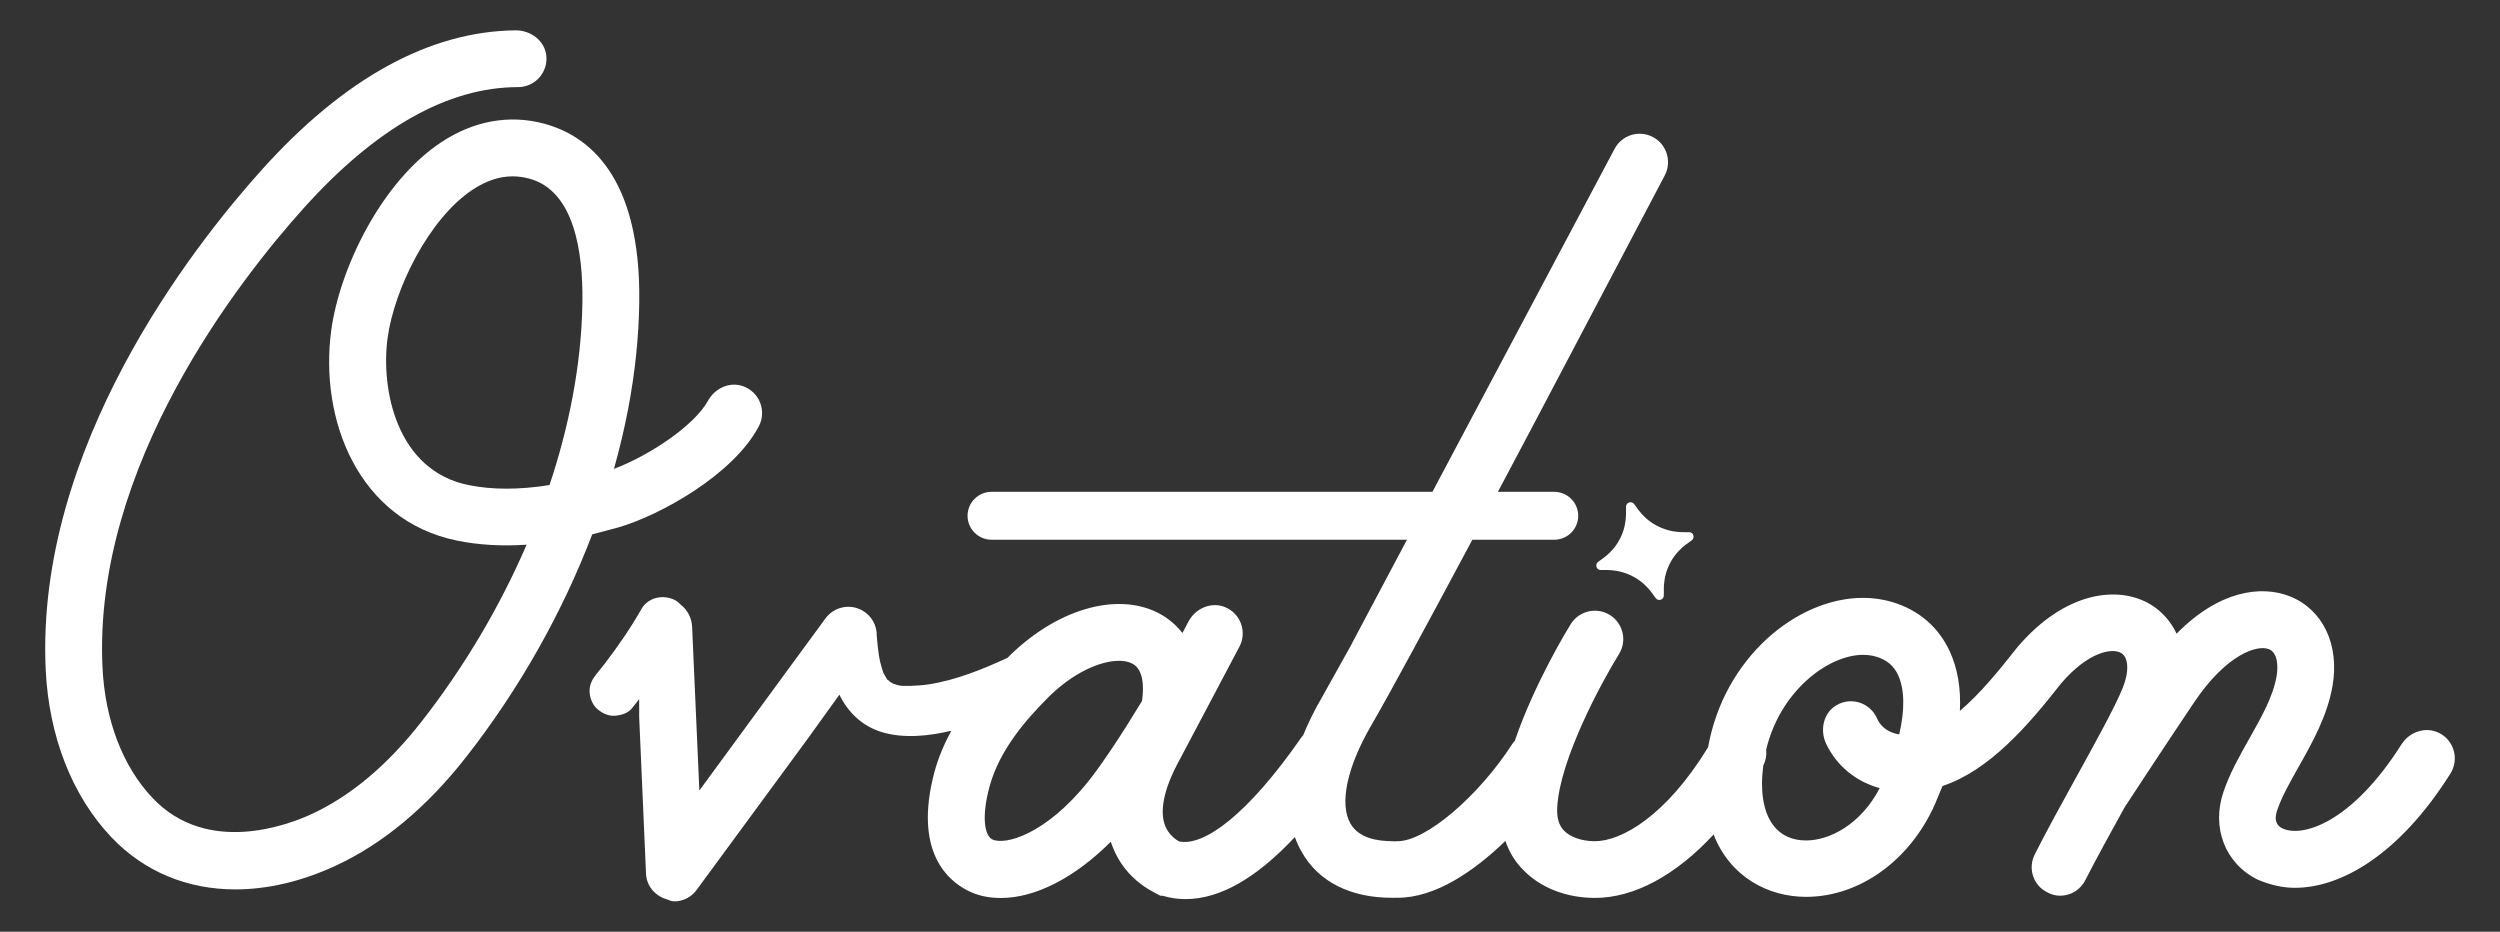
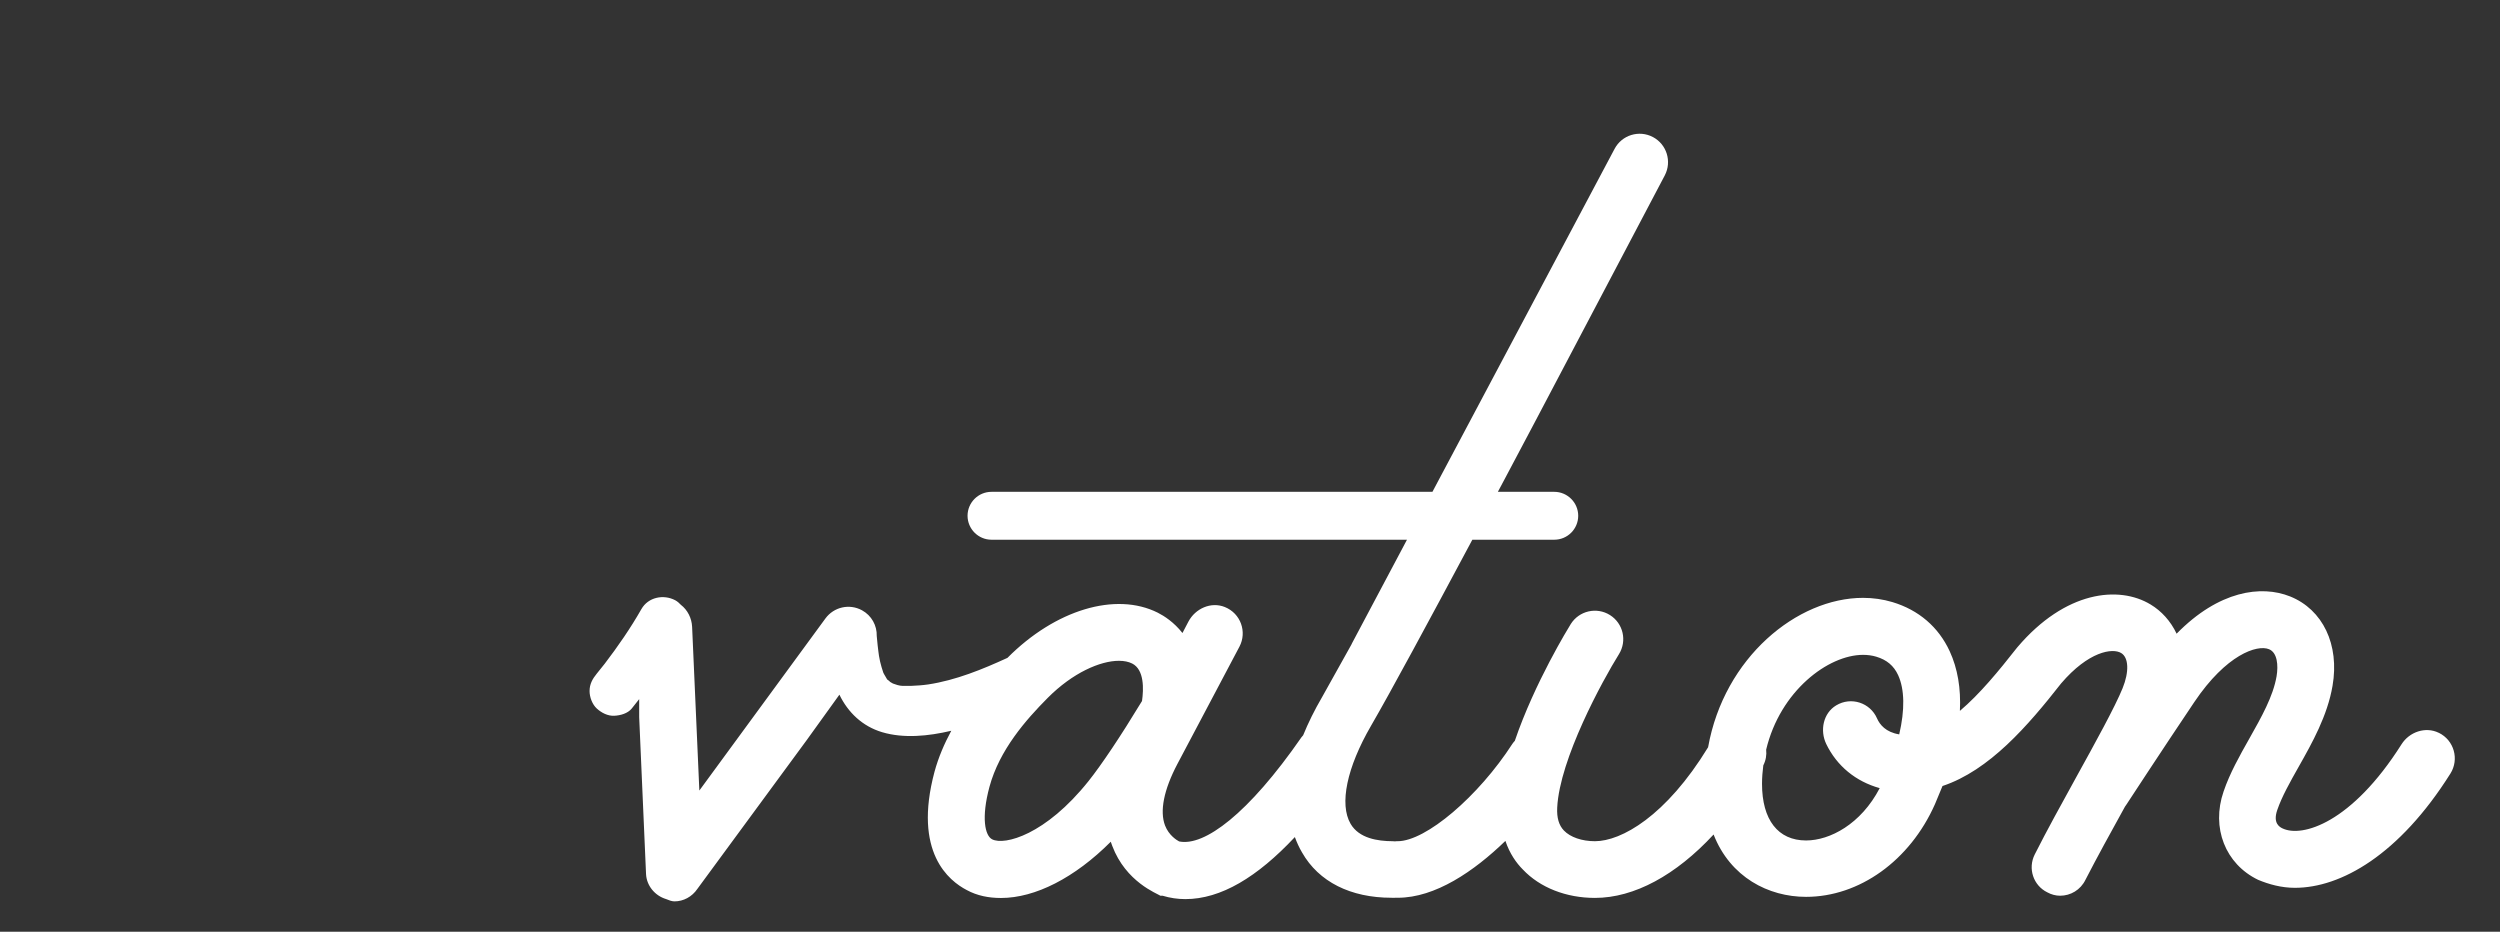
<svg xmlns="http://www.w3.org/2000/svg" id="Layer_1" viewBox="0 0 332.02 123.74">
  <rect x="0" y="0" width="332.02" height="123.74" fill="#333333" stroke="none" />
  <defs>
    <style>.cls-1{fill:#fff;stroke-width:0px;}</style>
  </defs>
-   <path class="cls-1" d="M82.14,70.04c5.53-1.61,15.27-7,18.64-13.43,1.06-2.01.11-4.55-2.12-5.33-1.78-.62-3.72.29-4.63,1.94-1.83,3.32-7.78,7.27-12.49,9.05.75-2.68,1.39-5.37,1.9-8.04.91-4.8,1.4-9.55,1.46-14.1.22-16.74-6.76-22.13-12.65-23.71-4.62-1.24-9.35-.38-13.68,2.49-7.97,5.29-13.46,16.79-14.57,24.91-1.63,11.89,3.59,25.32,16.72,27.98,2.86.58,5.92.76,9.22.54-3.56,8.25-8.29,16.25-13.97,23.51-4.49,5.75-9.41,9.88-14.62,12.28-3.1,1.43-13.81,5.51-21.07-2.13-3.97-4.18-6.34-10.36-6.67-17.42-1.25-26.74,18.25-51.5,26.69-60.9,9.6-10.69,19.19-16.11,28.5-16.11,2.2,0,3.96-1.88,3.76-4.12-.18-2.03-2.08-3.45-4.12-3.42-11.43.13-22.79,6.39-33.76,18.62C25.63,32.73,4.69,59.4,6.07,88.94c.42,8.87,3.52,16.78,8.74,22.27,4.35,4.57,10.09,6.91,16.45,6.91h0c4.23,0,8.72-1.03,13.26-3.12,6.31-2.91,12.16-7.78,17.41-14.49,7.06-9.03,12.76-19.16,16.72-29.54l3.49-.93ZM77.35,40.05c-.05,4.12-.5,8.42-1.33,12.79-.73,3.84-1.75,7.72-3.04,11.58-4.05.64-7.61.64-10.76,0h0c-9.58-1.94-11.67-12.76-10.74-19.56.88-6.44,5.44-15.78,11.26-19.65,1.8-1.19,3.56-1.79,5.34-1.79.73,0,1.46.1,2.21.3,5.99,1.61,7.14,9.76,7.06,16.33Z" />
-   <path class="cls-1" d="M217.04,66.96c-.34-.49-1.11-.24-1.09.36.03,1.31-.02,2.64-.75,4.13-.77,1.54-1.83,2.4-2.94,3.16-.49.33-.25,1.11.34,1.09,1.33-.03,2.69.04,4.22.83,1.49.76,2.31,1.81,3.06,2.89.34.49,1.11.24,1.09-.36-.03-1.31.02-2.64.75-4.13.77-1.54,1.83-2.4,2.94-3.16.49-.33.25-1.11-.34-1.09-1.33.03-2.69-.04-4.22-.83-1.49-.76-2.31-1.81-3.06-2.89Z" />
+   <path class="cls-1" d="M217.04,66.96Z" />
  <path class="cls-1" d="M323.88,97.32c-1.75-.86-3.9-.12-4.94,1.53-6.62,10.47-13.2,12.41-15.8,11.17-.33-.16-1.33-.64-.7-2.45.61-1.78,1.7-3.71,2.85-5.75,1.79-3.17,3.81-6.76,4.49-10.74.94-5.46-1.28-10.12-5.64-11.87-3.83-1.53-9.45-.78-15.07,4.95-.8-1.7-2.03-3.02-3.44-3.87-4.23-2.57-11.34-1.81-17.69,5.65l-.13.16c-2.35,2.99-4.89,6.09-7.52,8.31.15-2.98-.3-5.63-1.35-7.91-1.49-3.23-4.12-5.49-7.62-6.54-1.24-.37-2.55-.56-3.89-.56-8.77,0-18.46,7.94-20.58,19.84-5.6,9.17-11.54,12.48-15.03,12.48-1.73,0-3.27-.53-4.12-1.42-.67-.7-.96-1.69-.89-3.05.32-6.44,6.03-16.89,8.2-20.37,1.1-1.77.57-4.09-1.2-5.2-1.76-1.1-4.09-.57-5.2,1.2-.26.42-4.8,7.78-7.43,15.51-.11.12-.22.24-.31.38-4.53,7.02-11.51,12.95-15.25,12.95-.11,0-.23,0-.34.02l-.35-.02c-1.94-.01-4.43-.37-5.56-2.31-1.52-2.61-.5-7.48,2.72-13.03,2.48-4.27,7.65-13.84,13.45-24.7h10.88c1.76,0,3.18-1.43,3.18-3.18s-1.43-3.18-3.18-3.18h-7.49c.27-.51.54-1.01.81-1.52l4-7.55,17.36-32.96c.96-1.84.26-4.12-1.58-5.09-1.84-.97-4.12-.27-5.09,1.57l-19.38,36.49-4.01,7.55-.8,1.51h-58.56c-1.76,0-3.18,1.43-3.18,3.18s1.43,3.18,3.18,3.18h55.18l-7.29,13.73c-.03.07-.07.14-.1.21l-3.89,6.97c-1.01,1.73-1.84,3.42-2.51,5.06-.07.09-.15.17-.22.26-7.06,10.19-12.91,14.53-16.25,13.84-.32-.17-1.36-.8-1.87-2.11-.73-1.91-.17-4.74,1.64-8.18.5-.94,1.28-2.43,2.27-4.29l5.97-11.29c1.03-1.96.17-4.41-1.94-5.26-1.83-.74-3.92.19-4.84,1.94l-.79,1.51c-1.13-1.44-2.43-2.27-3.28-2.7-5.59-2.8-13.61-.39-19.96,6,0,0,0,0,0,0-3.29,1.51-6.84,2.97-10.53,3.53-.75.11-1.51.16-2.27.19-.38,0-.77.01-1.15,0-.15-.01-.24-.02-.3-.03-.12-.02-.24-.05-.36-.08-.07-.02-.44-.15-.6-.2-.09-.06-.25-.15-.38-.22.02,0-.17-.18-.32-.28-.04-.03-.06-.04-.08-.05-.01-.02-.02-.04-.03-.07-.12-.22-.26-.43-.38-.65-.04-.06-.06-.13-.09-.18-.16-.5-.32-.98-.43-1.49-.05-.24-.1-.48-.14-.72-.02-.13-.07-.52-.08-.58-.03-.28-.06-.56-.1-.84-.05-.4-.07-.82-.12-1.23.04-1.39-.68-2.72-1.96-3.42-1.67-.91-3.73-.44-4.85,1.08l-16.75,22.86-.96-21.73c-.05-1.16-.6-2.25-1.5-2.94-.21-.23-.45-.44-.74-.6-1.56-.82-3.59-.42-4.5,1.18-1.44,2.53-3.1,4.93-4.87,7.25-.35.44-.69.88-1.05,1.31-.57.7-.96,1.39-.96,2.32,0,.81.36,1.77.96,2.32.63.57,1.45,1,2.32.96.82-.04,1.78-.3,2.32-.96.34-.41.66-.83.99-1.25v2.41s.91,20.82.91,20.82c.07,1.51,1.14,2.87,2.68,3.33.36.15.73.3,1.1.3,1.18,0,2.32-.6,3.04-1.66l14.52-19.76,4.34-6.03c1.14,2.35,3.04,4.19,5.67,4.98,2.85.85,6.12.54,9.19-.19-.91,1.69-1.7,3.5-2.23,5.45-2.87,10.74,1.96,14.49,4.27,15.7,1.39.76,2.93,1.06,4.56,1.06,4.54,0,9.79-2.67,14.58-7.47l.2.56c1.81,4.79,5.93,6.3,6.39,6.61h.29c.99.3,2,.45,3.02.45,4.73,0,9.56-2.92,14.55-8.24.26.71.57,1.4.95,2.04,2.22,3.91,6.46,6.02,11.88,6.02h0s.18.01.18.01c.11,0,.22,0,.33-.01h.33c4.97,0,10.11-3.5,14.29-7.55.57,1.69,1.46,2.94,2.31,3.79,2.28,2.42,5.77,3.78,9.58,3.78,5.23,0,10.77-3.03,15.76-8.42,2.22,5.68,7.29,8.28,12.28,8.28h0c7.07,0,13.79-4.8,17.12-12.31l1-2.41c6.22-2.07,11.34-7.99,15.75-13.62,3.64-4.26,6.83-4.74,7.98-4.04,1,.6,1.08,2.48.19,4.67-1.01,2.49-3.62,7.22-6.15,11.8-1.93,3.51-3.94,7.14-5.52,10.28-.94,1.86-.19,4.12,1.67,5.03.54.3,1.13.45,1.7.45,1.38,0,2.71-.76,3.37-2.12,1.49-2.9,3.39-6.36,5.25-9.72l.15-.21c.05-.07,4.68-7.17,9.06-13.68,4.24-6.3,8.34-7.65,9.91-7.01,1.12.45,1.25,2.15,1.01,3.59-.46,2.68-2,5.41-3.63,8.3-1.27,2.25-2.58,4.57-3.41,7.01-1.66,4.81.23,9.63,4.59,11.73,1.44.6,3.09,1.06,4.88,1.06,6.11,0,13.86-4.37,20.66-15.18,1.18-1.88.5-4.41-1.55-5.41ZM117.26,89.31c-.08-.19-.09-.27,0,0h0ZM151.67,93.1l-.15.24c-2.64,4.36-5.24,8.25-6.95,10.39-5.71,7.16-11.16,8.57-12.8,7.74-.96-.48-1.47-2.87-.36-6.98,1.33-4.9,4.83-8.88,7.73-11.8,3.32-3.34,6.98-4.93,9.46-4.93.69,0,1.28.12,1.76.36,1.63.82,1.53,3.42,1.31,4.97ZM252.22,97.53c-1.76-.29-2.57-1.28-2.94-2.13-.9-2.06-3.43-2.92-5.42-1.72-1.72,1.03-2.19,3.32-1.32,5.13,1.41,2.92,3.93,4.98,7.1,5.86-2.49,4.79-6.63,6.95-9.78,6.95h0c-3.72,0-5.85-2.74-5.85-7.52,0-.85.07-1.66.17-2.45.34-.67.46-1.39.38-2.09,1.86-7.8,8.24-12.59,12.87-12.59.62,0,1.2.08,1.74.24,1.41.42,2.34,1.2,2.92,2.46.86,1.88.9,4.61.14,7.87Z" />
</svg>